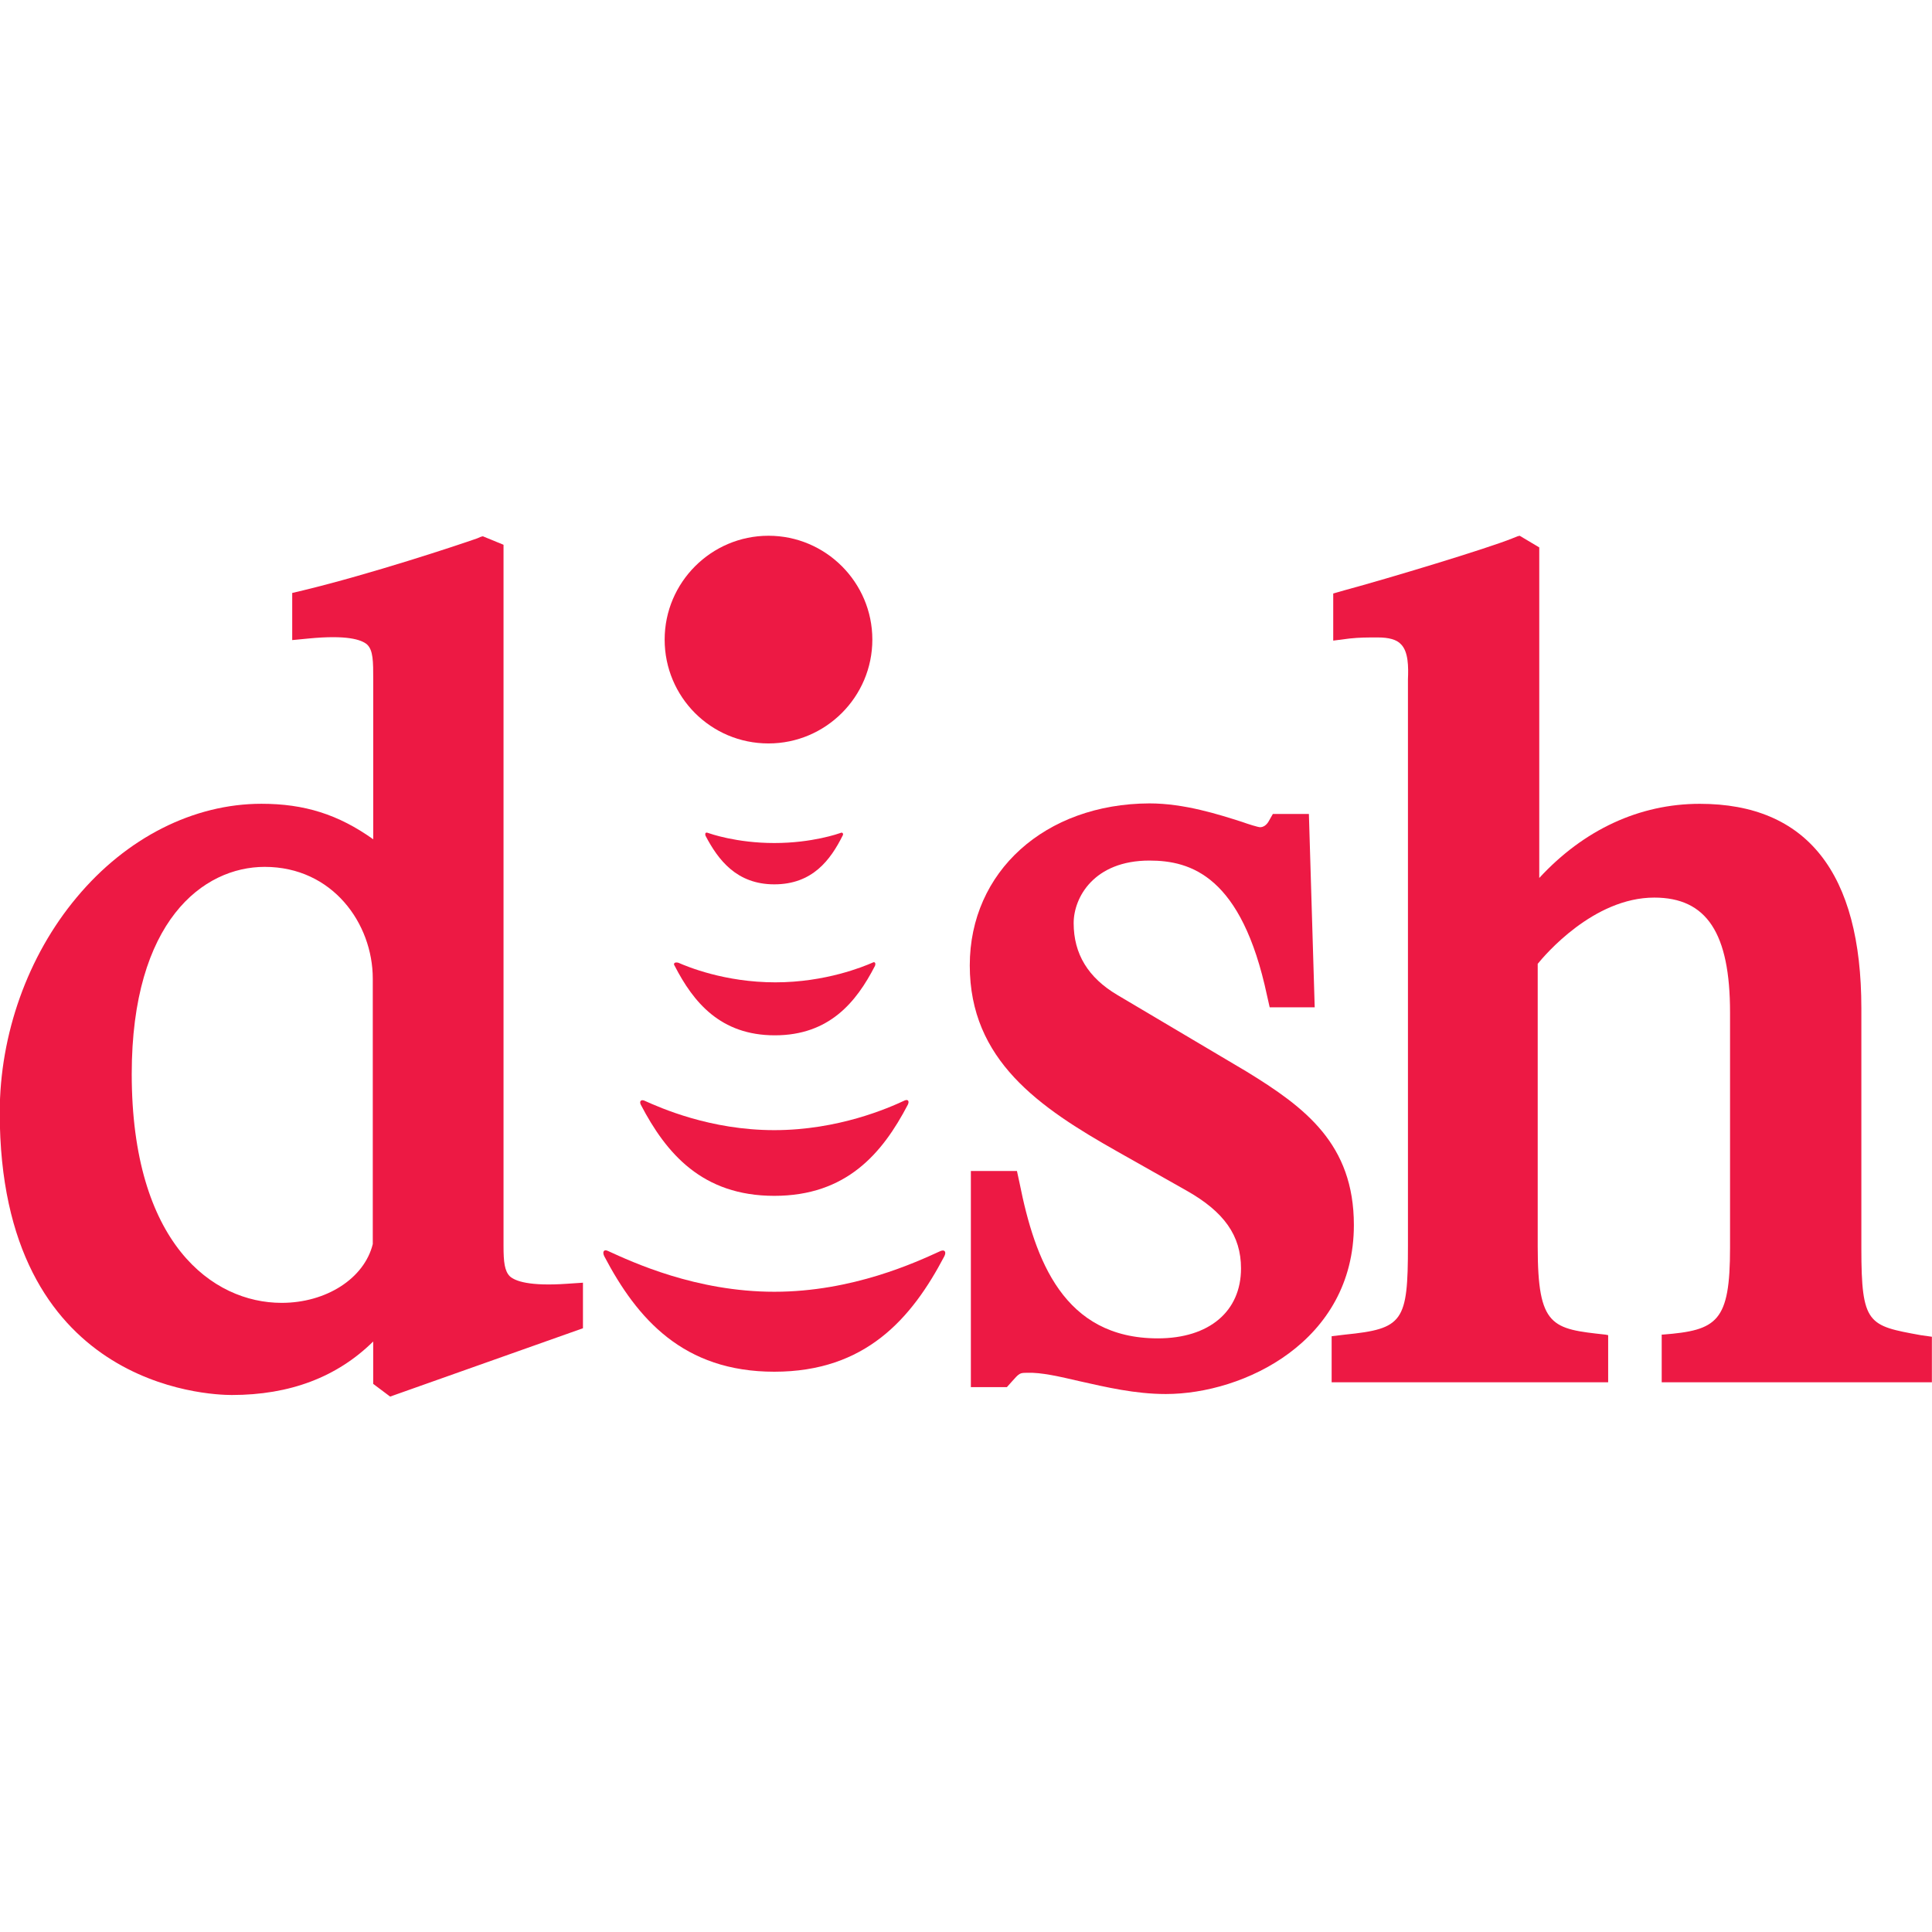
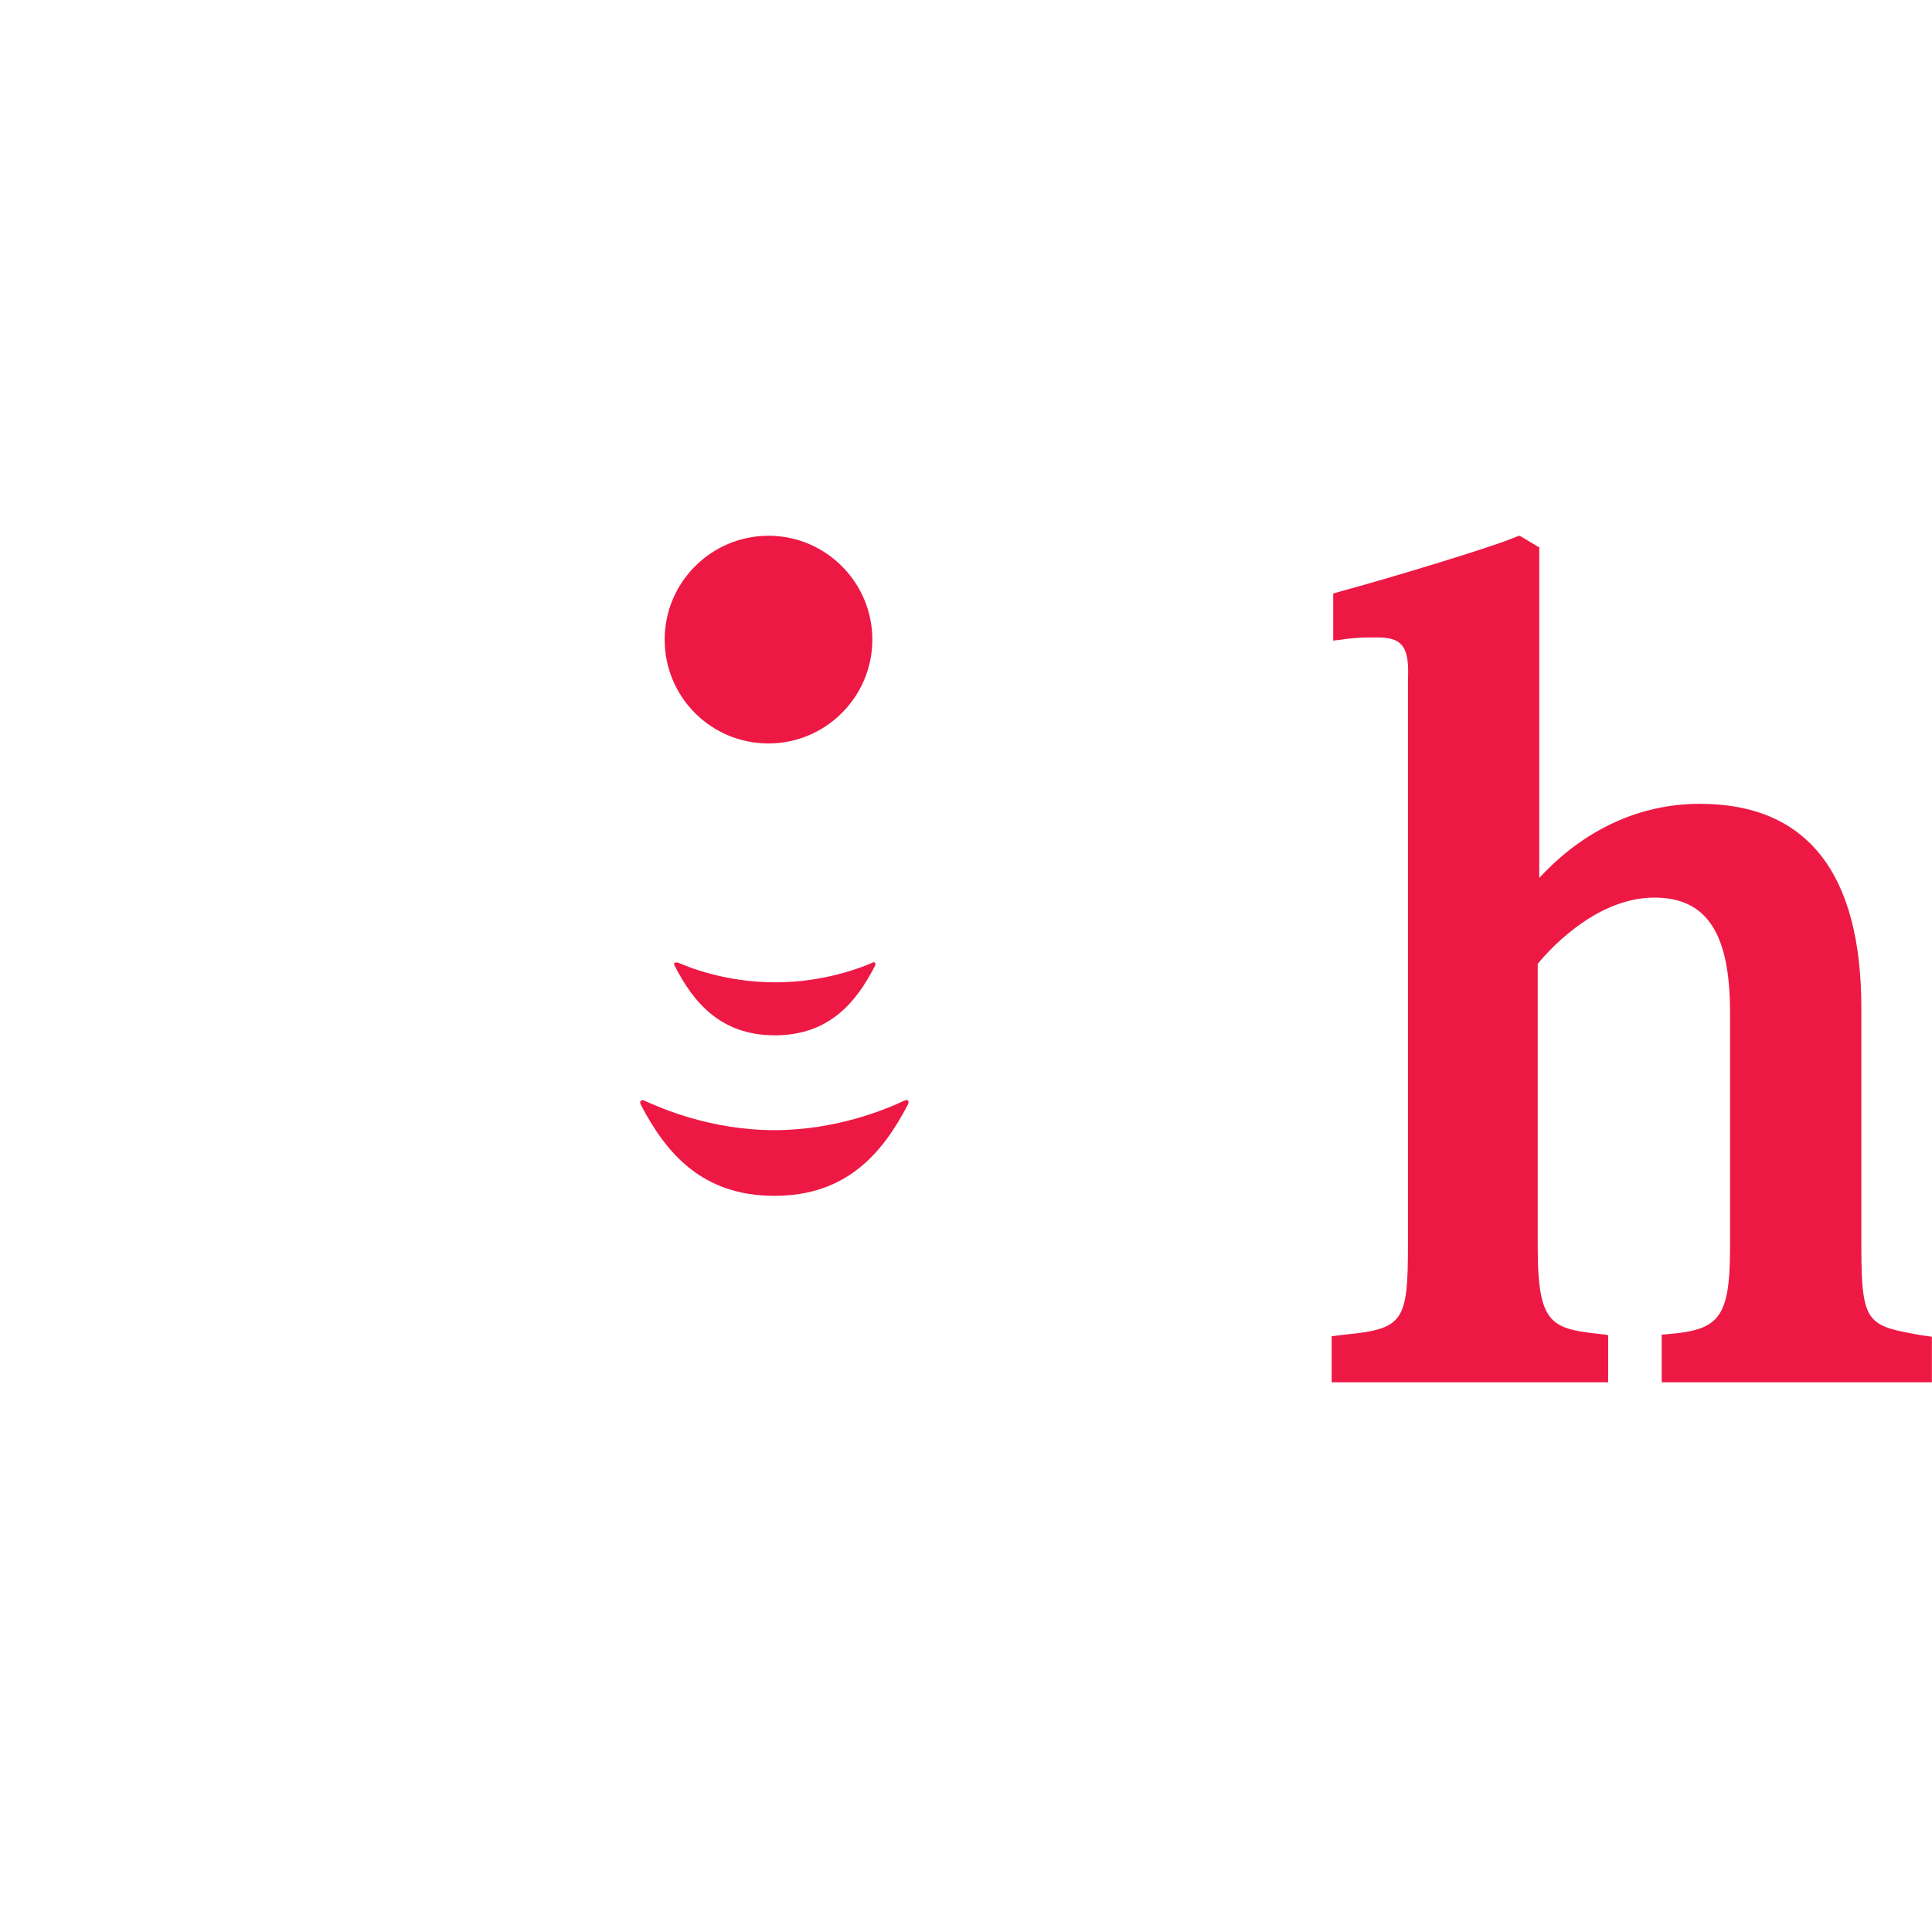
<svg xmlns="http://www.w3.org/2000/svg" id="Layer_1" x="0px" y="0px" viewBox="0 0 512 512" style="enable-background:new 0 0 512 512;" xml:space="preserve">
  <style type="text/css">	.st0{fill:#ED1944;}</style>
  <g id="XMLID_1_">
-     <path id="XMLID_3_" class="st0" d="M257,255.84c0,25.13,18.39,37.62,39.03,49.28l18.39,10.39c9.97,5.62,14.46,11.93,14.46,20.64  c0,11.37-8.42,18.53-22.04,18.53c-24.99,0-32.57-20.78-36.64-41.13l-0.7-3.23h-12.21v57.28h9.55l1.12-1.26  c2.25-2.53,2.25-2.53,4.35-2.53c3.65-0.14,8.42,0.98,13.9,2.25c6.88,1.54,14.6,3.37,22.74,3.37c20.64,0,49.84-13.9,49.84-44.78  c0-21.48-12.92-31.17-28.5-40.71l-34.11-20.22c-7.86-4.63-11.65-10.95-11.65-19.09c0-6.74,5.33-16.57,20.08-16.57  c10.95,0,24.43,4.07,31.17,35.8l0.7,3.09h11.93l-1.54-51.24h-9.55l-1.12,1.97c-0.56,0.98-1.4,1.54-2.25,1.54  c-0.56,0-3.23-0.84-4.77-1.4c-6.18-1.97-15.3-4.91-24.57-4.91C276.94,213.02,257,230.99,257,255.84" />
-     <path id="XMLID_6_" class="st0" d="M34.91,284.62c0-40.57,18.95-54.89,35.24-54.89c17.97,0,28.64,15.02,28.64,29.62v70.34  c-2.25,9.13-12.35,15.58-24.15,15.58C56.25,345.27,34.91,329.4,34.91,284.62 M127.42,142.26l-0.98,0.42l0,0  c-5.62,1.97-28.08,9.41-46.05,13.76l-2.95,0.7v12.49l4.35-0.42c10.11-0.98,13.9,0.28,15.44,1.54c1.68,1.54,1.68,4.49,1.68,9.41  v42.26c-9.27-6.6-18.25-9.41-29.62-9.41c-17.97,0-35.8,8.98-49,24.85c-12.92,15.44-20.36,36.22-20.36,57  c0,72.72,55.17,74.83,61.49,74.83c15.44,0,27.94-4.77,37.48-14.18v11.23l4.49,3.37l51.1-18.11v-12.07l-4.21,0.28  c-9.97,0.7-13.76-0.7-15.16-1.97c-1.4-1.4-1.68-3.79-1.68-8V144.37l-5.48-2.25L127.42,142.26z" />
    <path id="XMLID_7_" class="st0" d="M509,353.83c-13.9-2.53-15.72-2.81-15.72-23.02v-63.6c0-35.94-14.46-54.19-42.82-54.19  c-16,0-30.75,6.88-42.54,19.65v-87.6l-5.19-3.09l-0.56,0.14l-1.4,0.56c-6.6,2.67-32.57,10.53-44.5,13.76l-2.95,0.84v12.49  l4.35-0.56c2.67-0.28,4.63-0.28,7.44-0.28c2.95,0,5.05,0.56,6.18,1.83c1.97,1.97,1.97,6.04,1.83,9.27v1.4v148.67  c0,20.22-1.26,22.04-16.71,23.59l-3.51,0.42v12.21h73.28v-12.49l-0.7-0.14c-14.18-1.54-17.97-1.97-17.97-23.3v-74.97  c1.83-2.25,14.74-17.55,30.89-17.55c13.9,0,20.08,9.41,20.08,30.46v62.33c0,19.65-3.37,21.9-17.83,23.02h-0.28v12.64h71.6v-12.07  L509,353.83" />
-     <path id="XMLID_8_" class="st0" d="M205.2,363.52c24.15,0,36.36-14.04,45.06-30.6c0.56-1.12,0.14-1.83-0.98-1.4  c-6.46,2.95-23.3,10.81-44.08,10.81s-37.62-7.86-44.08-10.81c-1.12-0.56-1.54,0.28-0.98,1.4  C168.84,349.48,181.05,363.52,205.2,363.52" />
    <path id="XMLID_9_" class="st0" d="M169.82,292.76c6.74,12.92,16.29,24.15,35.38,24.15c19.09,0,28.64-11.23,35.38-24.15  c0.42-0.84,0.14-1.54-0.84-1.12c-4.21,1.97-17.55,7.86-34.54,7.86s-30.18-5.9-34.54-7.86C169.82,291.36,169.4,291.92,169.82,292.76  " />
    <path id="XMLID_10_" class="st0" d="M178.81,255.98c4.91,9.55,12.07,18.39,26.53,18.39c14.46,0,21.62-8.84,26.53-18.39  c0.28-0.7,0-1.26-0.7-0.84c-2.25,0.98-12.35,5.19-25.69,5.19c-13.48,0-23.45-4.21-25.69-5.19  C178.67,254.86,178.38,255.42,178.81,255.98" />
-     <path id="XMLID_11_" class="st0" d="M205.2,234.36c10.11,0,14.88-6.46,18.11-12.92c0.28-0.42,0-0.98-0.56-0.7  c-0.42,0.14-7.44,2.67-17.55,2.67c-10.11,0-17.13-2.53-17.55-2.67c-0.7-0.28-0.84,0.14-0.7,0.7  C190.32,227.9,195.23,234.36,205.2,234.36" />
    <path id="XMLID_12_" class="st0" d="M176.14,169.5c0-15.16,12.35-27.52,27.52-27.52c15.16,0,27.52,12.35,27.52,27.52  c0,15.16-12.35,27.52-27.52,27.52C188.35,197.02,176.14,184.66,176.14,169.5" />
  </g>
</svg>